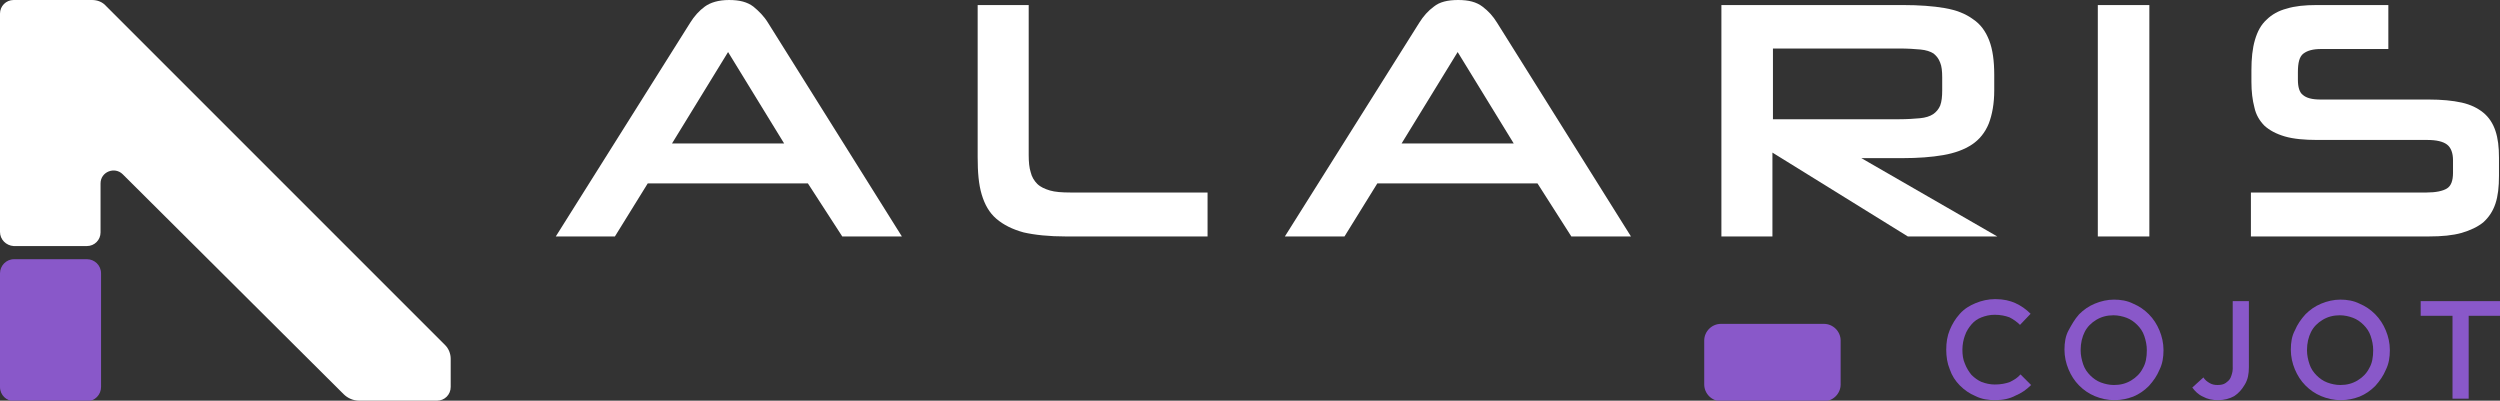
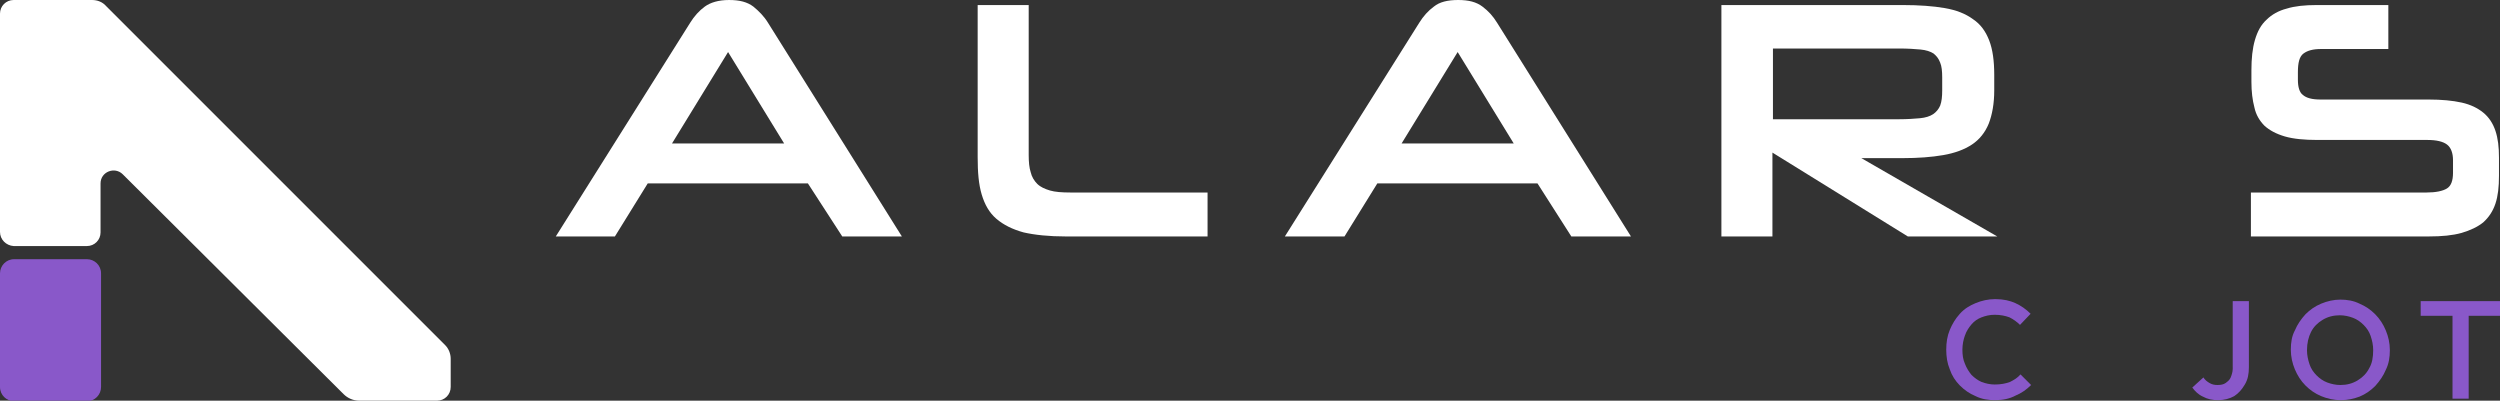
<svg xmlns="http://www.w3.org/2000/svg" version="1.1" id="Layer_2_00000166667000606232199280000013629488753524587905_" x="0px" y="0px" viewBox="0 0 494.8 79.3" style="enable-background:new 0 0 494.8 79.3;" xml:space="preserve">
  <rect x="0" y="0" width="494.8" height="79.3" fill="#333333" stroke="none" />
  <style type="text/css">
	.st0{fill:#FFFFFF;}
	.st1{fill:#8958C9;}
</style>
  <path class="st0" d="M0,45.9V2.7C0,1.2,1.2,0,2.7,0h15.5c1.1,0,2.1,0.4,2.8,1.2l67.1,67.1c0.7,0.7,1.1,1.7,1.1,2.7v5.6  c0,1.5-1.2,2.7-2.7,2.7H71.1c-1.2,0-2.3-0.5-3.1-1.3L24.3,34.5c-1.6-1.6-4.4-0.5-4.4,1.8v9.7c0,1.5-1.2,2.7-2.7,2.7H2.7  C1.2,48.6,0,47.4,0,45.9z" />
  <path class="st1" d="M2.8,51.3h14.4c1.5,0,2.8,1.2,2.8,2.8v22.5c0,1.5-1.2,2.8-2.8,2.8H2.8c-1.5,0-2.8-1.2-2.8-2.8V54.1  C0,52.6,1.2,51.3,2.8,51.3z" />
  <path class="st0" d="M159.9,36.3h-31.7l-6.5,10.5H110l26.6-42.3c0.8-1.3,1.8-2.4,2.9-3.2s2.7-1.3,4.8-1.3s3.6,0.4,4.8,1.3  c1.1,0.9,2.1,1.9,2.9,3.2l26.5,42.3h-11.8L159.9,36.3L159.9,36.3z M133,28.4h22.2l-11.1-18.1L133,28.4z" />
  <path class="st0" d="M211,46.8c-3.4,0-6.2-0.3-8.4-0.8c-2.2-0.6-4-1.5-5.4-2.7s-2.3-2.8-2.9-4.8c-0.6-2-0.8-4.4-0.8-7.4V1h10.1v29.7  c0,1.3,0.1,2.5,0.4,3.4c0.2,0.9,0.7,1.7,1.3,2.3s1.5,1,2.5,1.3s2.4,0.4,4,0.4h27.2v8.7L211,46.8L211,46.8z" />
  <path class="st0" d="M304.3,36.3h-31.7l-6.5,10.5h-11.8l26.6-42.3c0.8-1.3,1.8-2.4,2.9-3.2c1.1-0.9,2.7-1.3,4.8-1.3s3.6,0.4,4.8,1.3  s2.1,1.9,2.9,3.2l26.5,42.3H311L304.3,36.3L304.3,36.3z M277.4,28.4h22.2l-11.1-18.1L277.4,28.4L277.4,28.4z" />
  <path class="st0" d="M377.6,46.8l-26.8-16.6v16.6h-10.1V1h35.9c3.2,0,6,0.2,8.3,0.6c2.3,0.4,4.1,1.1,5.6,2.2c1.5,1,2.5,2.4,3.2,4.2  s1,4.1,1,6.8v3.1c0,2.6-0.4,4.8-1.1,6.6c-0.7,1.7-1.8,3.1-3.3,4.1s-3.4,1.7-5.7,2.1s-5,0.6-8.1,0.6h-8.1l26.9,15.5L377.6,46.8  L377.6,46.8z M384.4,15.3c0-1.2-0.1-2.2-0.4-2.9c-0.3-0.8-0.7-1.3-1.3-1.8c-0.6-0.4-1.5-0.7-2.6-0.8c-1.1-0.1-2.5-0.2-4.2-0.2h-25  v14h25c1.6,0,3-0.1,4.1-0.2c1.1-0.1,2-0.4,2.6-0.8c0.6-0.4,1.1-1,1.4-1.7c0.3-0.8,0.4-1.8,0.4-3L384.4,15.3L384.4,15.3z" />
-   <path class="st0" d="M415.2,46.8V1h10.2v45.8H415.2z" />
  <path class="st0" d="M445.5,46.8v-8.7h34.8c1.8,0,3.2-0.3,4-0.8c0.8-0.5,1.2-1.5,1.2-3.1v-2.5c0-1.4-0.4-2.5-1.2-3.1  s-2.1-0.9-3.9-0.9h-21.8c-2.5,0-4.7-0.2-6.4-0.7s-3-1.2-4-2.1c-1-1-1.7-2.2-2-3.6c-0.4-1.5-0.6-3.2-0.6-5.1v-2.3  c0-2.3,0.2-4.3,0.7-6c0.5-1.7,1.2-3,2.3-4c1-1,2.4-1.8,4-2.2c1.6-0.5,3.6-0.7,5.9-0.7h14.2v8.7h-13.3c-1.6,0-2.7,0.3-3.5,0.9  s-1.1,1.8-1.1,3.7v1.5c0,1.4,0.3,2.5,1,3c0.7,0.6,1.8,0.9,3.5,0.9h21.4c2.5,0,4.7,0.2,6.5,0.6c1.8,0.4,3.2,1.1,4.3,2  c1.1,0.9,1.9,2.1,2.4,3.6c0.5,1.5,0.7,3.2,0.7,5.3v3.6c0,2.2-0.2,4-0.7,5.5s-1.3,2.7-2.4,3.7c-1.1,0.9-2.6,1.6-4.3,2.1  c-1.8,0.5-3.9,0.7-6.5,0.7L445.5,46.8L445.5,46.8z" />
-   <path class="st1" d="M340.6,64.1H361c1.8,0,3.3,1.5,3.3,3.3v8.7c0,1.8-1.5,3.3-3.3,3.3h-20.4c-1.8,0-3.3-1.5-3.3-3.3v-8.7  C337.3,65.6,338.8,64.1,340.6,64.1z" />
  <path class="st1" d="M394.9,79.2c-1.4,0-2.7-0.2-3.9-0.8c-1.2-0.5-2.2-1.2-3.1-2.1c-0.9-0.9-1.6-2-2-3.2c-0.5-1.2-0.7-2.5-0.7-3.9  s0.2-2.7,0.7-3.9s1.1-2.2,2-3.2s1.9-1.6,3.1-2.1c1.2-0.5,2.5-0.8,3.9-0.8c1.6,0,2.9,0.3,4,0.8c1.1,0.5,2.1,1.2,3,2.1l-2.1,2.2  c-0.6-0.6-1.3-1.1-2.1-1.5c-0.8-0.3-1.8-0.5-2.9-0.5c-1,0-1.8,0.2-2.6,0.5c-0.8,0.3-1.5,0.8-2,1.4s-1,1.3-1.3,2.2  c-0.3,0.8-0.5,1.8-0.5,2.8s0.1,1.9,0.5,2.8c0.3,0.8,0.8,1.6,1.3,2.2c0.6,0.6,1.3,1.1,2,1.4c0.8,0.3,1.7,0.5,2.6,0.5  c1.2,0,2.2-0.2,3-0.5c0.8-0.4,1.5-0.8,2.1-1.5l2.1,2.1c-0.9,0.9-1.9,1.6-3.1,2.1C397.8,78.9,396.4,79.2,394.9,79.2L394.9,79.2z" />
-   <path class="st1" d="M418.5,79.2c-1.4,0-2.7-0.3-3.9-0.8c-1.2-0.5-2.2-1.2-3.1-2.1c-0.9-0.9-1.6-2-2.1-3.2c-0.5-1.2-0.8-2.5-0.8-3.9  s0.2-2.7,0.8-3.8s1.2-2.2,2.1-3.2c0.9-0.9,1.9-1.6,3.1-2.1c1.2-0.5,2.5-0.8,3.8-0.8s2.6,0.2,3.8,0.8c1.2,0.5,2.2,1.2,3.1,2.1  s1.6,2,2.1,3.2s0.8,2.5,0.8,3.9s-0.2,2.7-0.8,3.9c-0.5,1.2-1.2,2.2-2.1,3.2c-0.9,0.9-1.9,1.6-3.1,2.1  C421.1,78.9,419.9,79.2,418.5,79.2L418.5,79.2z M418.4,76.2c1.3,0,2.4-0.3,3.4-0.9c1-0.6,1.8-1.4,2.3-2.4c0.6-1,0.8-2.2,0.8-3.6  c0-1-0.2-1.9-0.5-2.8s-0.8-1.6-1.4-2.2s-1.3-1.1-2.1-1.4c-0.8-0.3-1.7-0.5-2.6-0.5c-1.3,0-2.4,0.3-3.4,0.9c-1,0.6-1.8,1.4-2.3,2.4  s-0.8,2.2-0.8,3.6c0,1,0.2,1.9,0.5,2.8s0.8,1.6,1.4,2.2c0.6,0.6,1.3,1.1,2.1,1.4S417.5,76.2,418.4,76.2L418.4,76.2z" />
  <path class="st1" d="M439,79.2c-1.1,0-2.1-0.2-3-0.7c-0.9-0.4-1.6-1.1-2.1-1.8l2.2-2c0.3,0.5,0.7,0.8,1.2,1.1s1,0.4,1.6,0.4  c0.6,0,1.2-0.1,1.6-0.4s0.8-0.6,1-1.1c0.2-0.5,0.4-1.1,0.4-1.7V59.6h3.2v13.1c0,1.3-0.2,2.4-0.8,3.4s-1.2,1.7-2.1,2.3  C441.3,78.9,440.2,79.2,439,79.2L439,79.2z" />
  <path class="st1" d="M463.3,79.2c-1.4,0-2.7-0.3-3.9-0.8c-1.2-0.5-2.2-1.2-3.1-2.1c-0.9-0.9-1.6-2-2.1-3.2c-0.5-1.2-0.8-2.5-0.8-3.9  s0.2-2.7,0.8-3.8c0.5-1.2,1.2-2.2,2.1-3.2c0.9-0.9,1.9-1.6,3.1-2.1c1.2-0.5,2.5-0.8,3.8-0.8s2.6,0.2,3.8,0.8  c1.2,0.5,2.2,1.2,3.1,2.1s1.6,2,2.1,3.2s0.8,2.5,0.8,3.9s-0.2,2.7-0.8,3.9c-0.5,1.2-1.2,2.2-2.1,3.2c-0.9,0.9-1.9,1.6-3.1,2.1  C465.9,78.9,464.7,79.2,463.3,79.2L463.3,79.2z M463.2,76.2c1.3,0,2.4-0.3,3.4-0.9c1-0.6,1.8-1.4,2.3-2.4c0.6-1,0.8-2.2,0.8-3.6  c0-1-0.2-1.9-0.5-2.8s-0.8-1.6-1.4-2.2s-1.3-1.1-2.1-1.4c-0.8-0.3-1.7-0.5-2.6-0.5c-1.3,0-2.4,0.3-3.4,0.9c-1,0.6-1.8,1.4-2.3,2.4  s-0.8,2.2-0.8,3.6c0,1,0.2,1.9,0.5,2.8s0.8,1.6,1.4,2.2c0.6,0.6,1.3,1.1,2.1,1.4S462.3,76.2,463.2,76.2L463.2,76.2z" />
  <path class="st1" d="M479.1,62.5v-2.9h15.7v2.9H479.1z M485.4,78.9V60.2h3.2v18.7H485.4z" />
</svg>